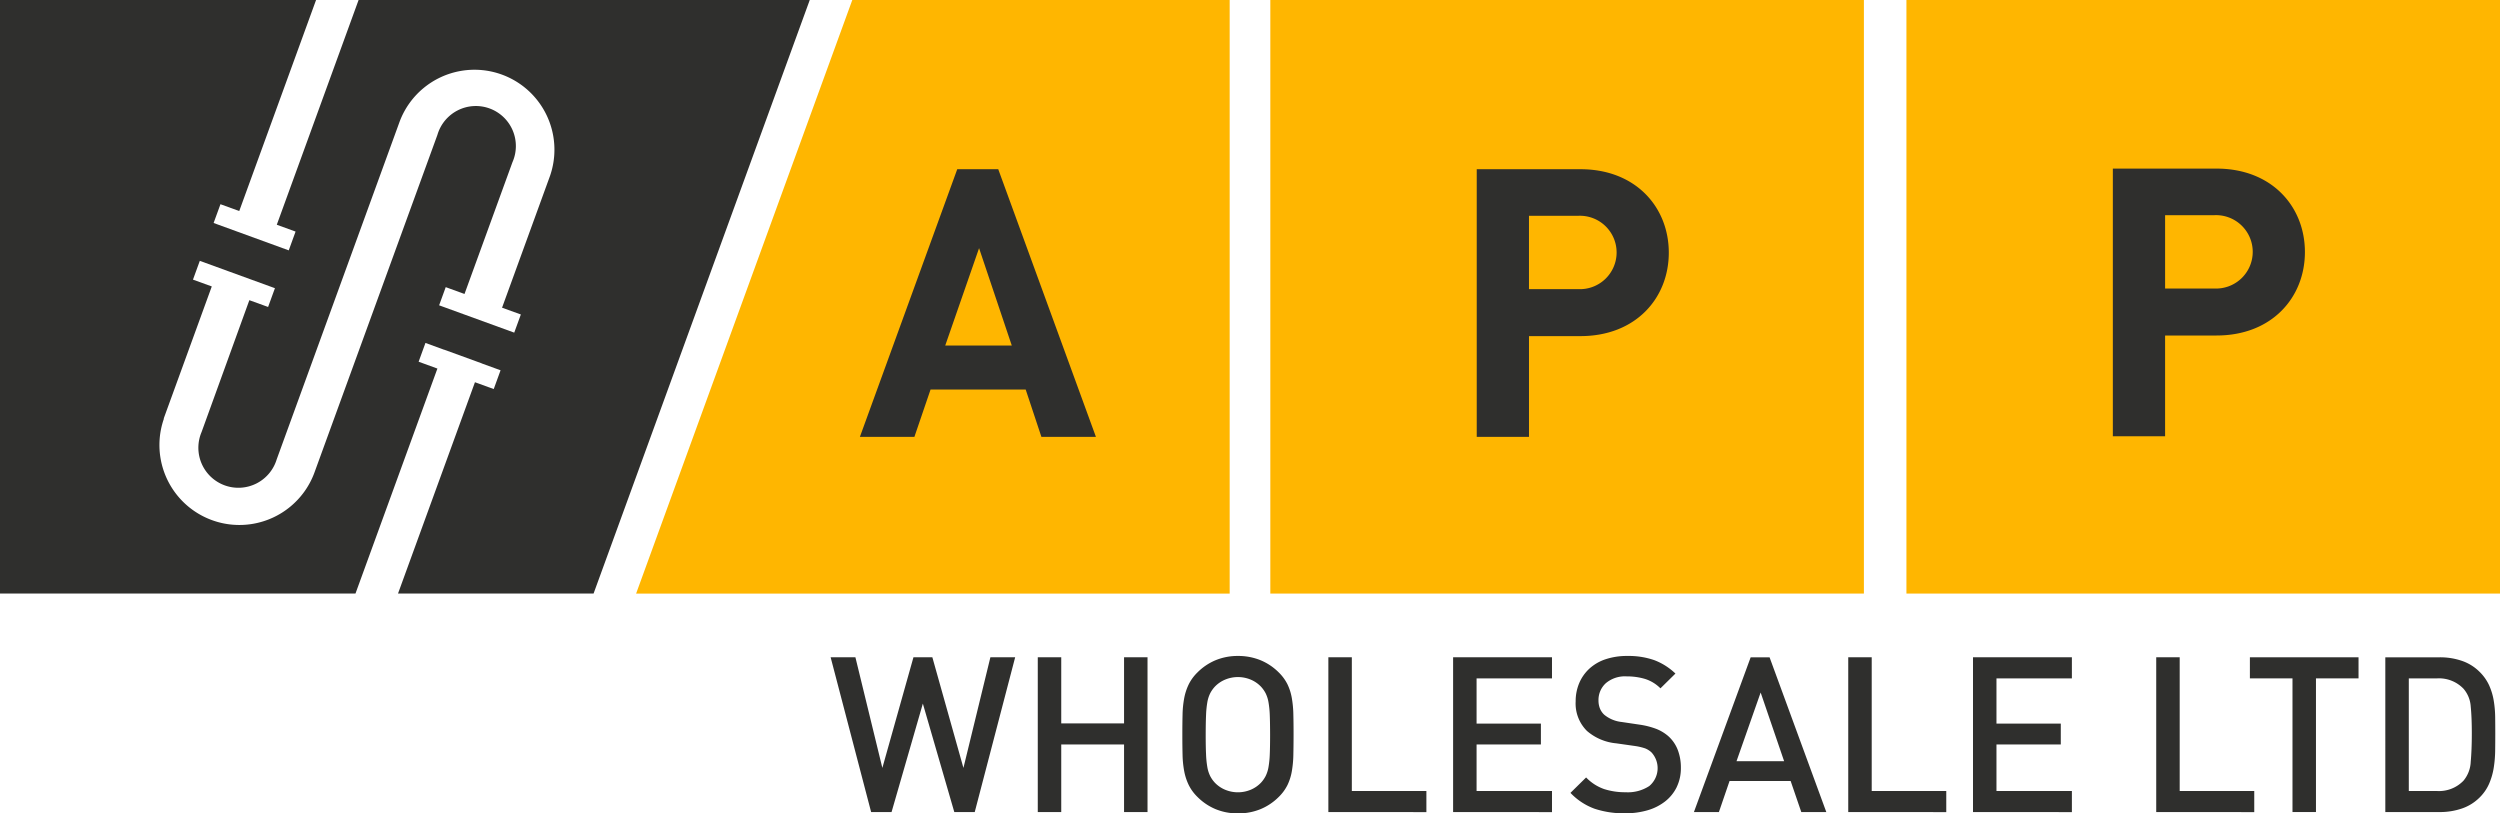
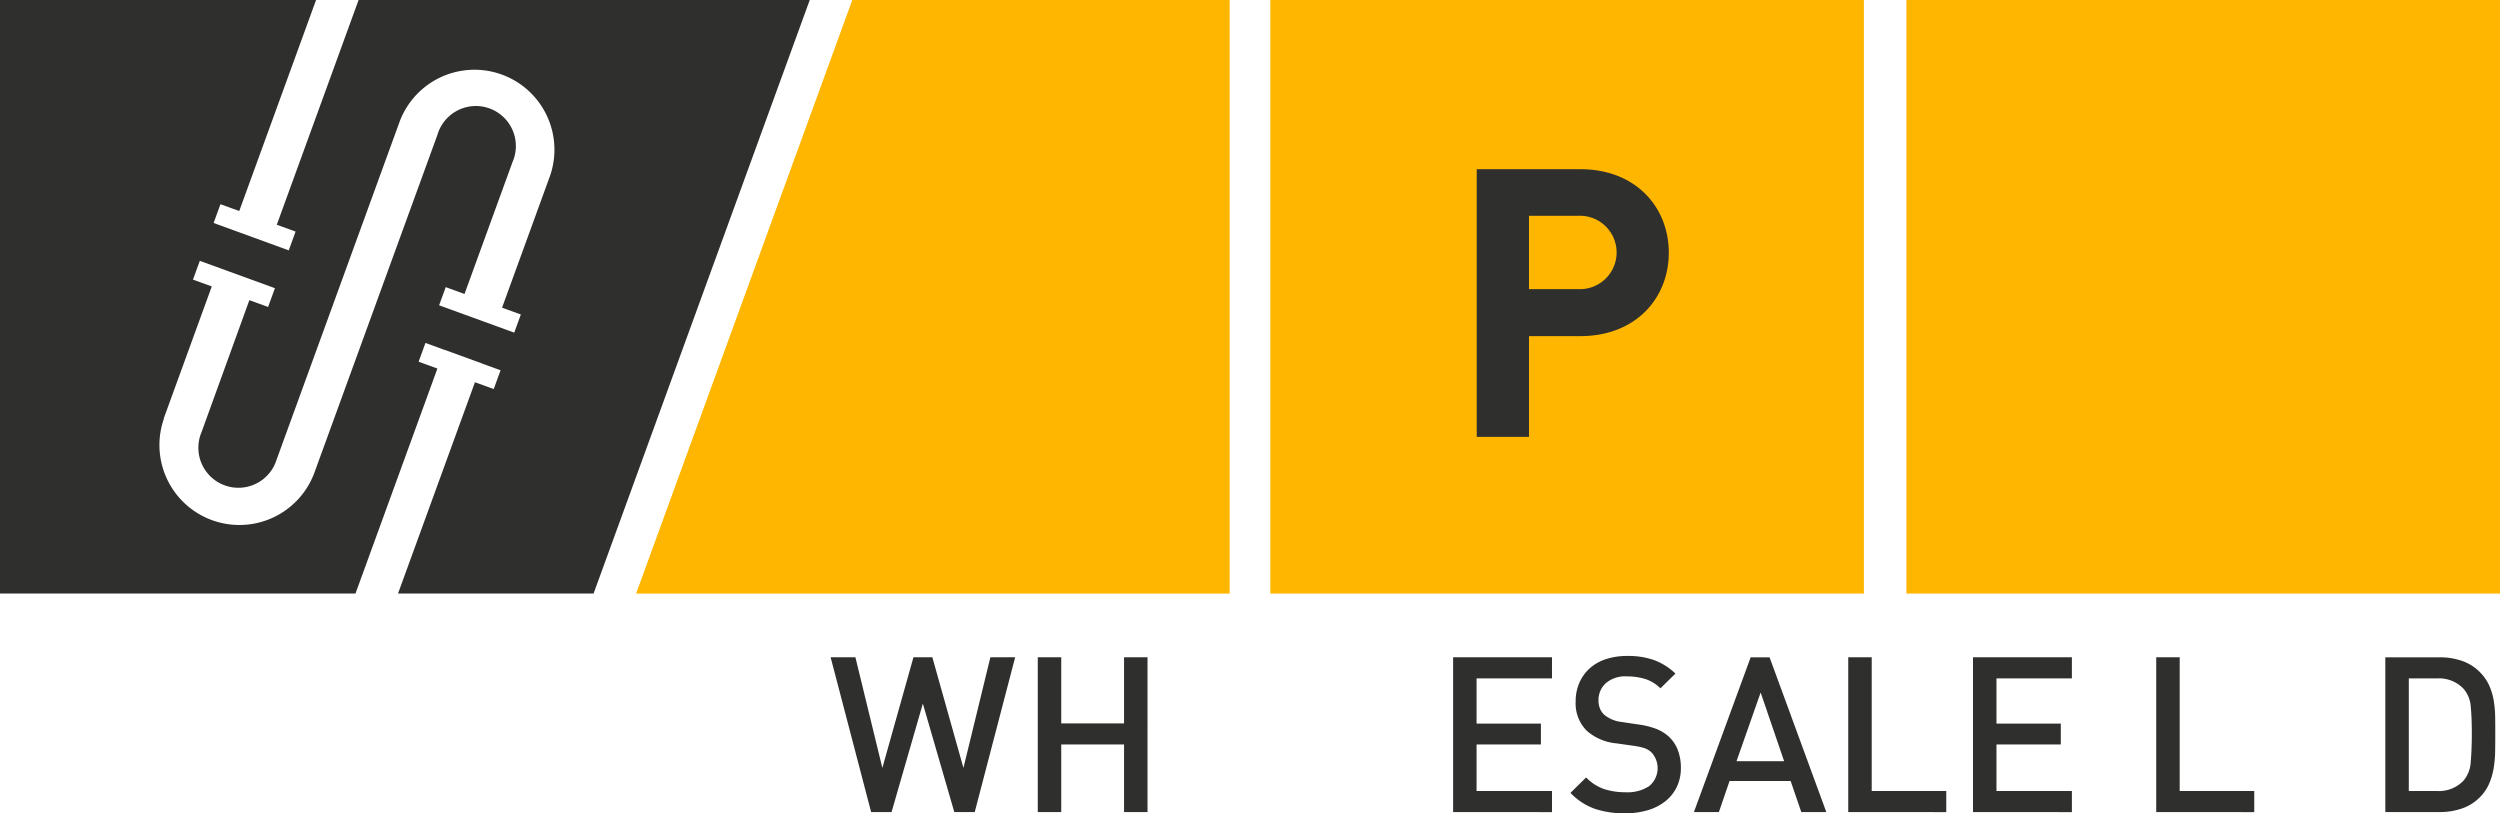
<svg xmlns="http://www.w3.org/2000/svg" id="Group_342" data-name="Group 342" width="174.896" height="56.901" viewBox="0 0 174.896 56.901">
  <defs>
    <clipPath id="clip-path">
      <rect id="Rectangle_801" data-name="Rectangle 801" width="174.896" height="56.901" fill="none" />
    </clipPath>
  </defs>
  <g id="Group_341" data-name="Group 341" clip-path="url(#clip-path)">
    <path id="Path_312" data-name="Path 312" d="M38.478,12.307l-.007.019h0l-3.348,9.2L36.438,22l-.463,1.271L30.72,21.359l.462-1.271,1.314.478.561-1.542,2.793-7.674A2.8,2.8,0,1,0,30.6,9.438L21.983,33.1a5.593,5.593,0,0,1-10.516-3.811l-.015-.006,3.364-9.244L13.5,19.562l.478-1.314,5.256,1.913-.478,1.314L17.444,21,14.1,30.23a2.8,2.8,0,1,0,5.255,1.913L27.961,8.5h0l.007-.019a5.593,5.593,0,0,1,10.51,3.826M25.086,0,19.364,15.723l1.314.478L20.2,17.515,14.944,15.6l.479-1.314,1.314.478L22.111,0H0V41.525H24.868L30.6,25.784l-1.314-.479.478-1.314,1.314.479,0-.006,2.627.957,0,.005,1.314.478-.478,1.314-1.314-.478L27.844,41.525H41.525L56.649,0Z" fill="#2f2f2d" />
    <path id="Path_313" data-name="Path 313" d="M118.815,0,103.691,41.526h41.525V0Z" transform="translate(-59.19 0)" fill="#ffb600" />
    <rect id="Rectangle_799" data-name="Rectangle 799" width="41.525" height="41.525" transform="translate(88.87 0)" fill="#ffb600" />
    <rect id="Rectangle_800" data-name="Rectangle 800" width="41.525" height="41.525" transform="translate(133.371 0)" fill="#ffb600" />
-     <path id="Path_314" data-name="Path 314" d="M146.139,39.916l2.367-6.812,2.288,6.812Zm3.708-12.335H146.98l-6.811,18.726h3.813l1.131-3.314h6.654l1.1,3.314h3.814Z" transform="translate(-80.012 -15.744)" fill="#2f2f2d" />
    <path id="Path_315" data-name="Path 315" d="M247.794,35.97h-3.419V30.842h3.419a2.568,2.568,0,1,1,0,5.128m.184-8.389H240.72V46.307h3.656V39.258h3.6c3.866,0,6.18-2.656,6.18-5.838s-2.314-5.838-6.18-5.838" transform="translate(-137.41 -15.744)" fill="#2f2f2d" />
-     <path id="Path_316" data-name="Path 316" d="M351.485,35.869h-3.419V30.741h3.419a2.568,2.568,0,1,1,0,5.128m.184-8.389H344.41V46.205h3.656V39.157h3.6c3.866,0,6.181-2.656,6.181-5.838s-2.315-5.838-6.181-5.838" transform="translate(-196.599 -15.686)" fill="#2f2f2d" />
    <path id="Path_317" data-name="Path 317" d="M145.481,117.97h-1.43l-2.2-7.587-2.189,7.587h-1.43L135.4,107.144h1.733l1.885,7.74,2.175-7.74h1.323l2.174,7.74,1.886-7.74h1.733Z" transform="translate(-77.29 -61.161)" fill="#2f2f2d" />
    <path id="Path_318" data-name="Path 318" d="M175.2,117.97v-4.729h-4.394v4.729h-1.642V107.144h1.642v4.623H175.2v-4.623h1.642V117.97Z" transform="translate(-96.563 -61.161)" fill="#2f2f2d" />
-     <path id="Path_319" data-name="Path 319" d="M200.493,113.843a7.471,7.471,0,0,1-.106,1.148,3.638,3.638,0,0,1-.3.958,3.074,3.074,0,0,1-.609.836,3.91,3.91,0,0,1-1.276.859,4.091,4.091,0,0,1-1.581.3,4.031,4.031,0,0,1-1.574-.3,3.916,3.916,0,0,1-1.269-.859,3.055,3.055,0,0,1-.609-.836,3.852,3.852,0,0,1-.312-.958,7.028,7.028,0,0,1-.115-1.148q-.015-.63-.015-1.406t.015-1.406a7.028,7.028,0,0,1,.115-1.148,3.872,3.872,0,0,1,.312-.958,3.066,3.066,0,0,1,.609-.836,3.929,3.929,0,0,1,1.269-.859,4.031,4.031,0,0,1,1.574-.3,4.091,4.091,0,0,1,1.581.3,3.923,3.923,0,0,1,1.276.859,3.085,3.085,0,0,1,.609.836,3.656,3.656,0,0,1,.3.958,7.471,7.471,0,0,1,.106,1.148q.016.631.015,1.406t-.015,1.406m-1.649-2.767a6.652,6.652,0,0,0-.091-.912,2.279,2.279,0,0,0-.2-.624,2.1,2.1,0,0,0-.327-.464,2.138,2.138,0,0,0-.706-.487,2.335,2.335,0,0,0-1.809,0,2.135,2.135,0,0,0-.708.487,2.1,2.1,0,0,0-.327.464,2.28,2.28,0,0,0-.2.624,6.806,6.806,0,0,0-.091.912q-.023.539-.024,1.361t.024,1.361a6.8,6.8,0,0,0,.091.912,2.281,2.281,0,0,0,.2.624,2.085,2.085,0,0,0,.327.464,2.135,2.135,0,0,0,.708.487,2.33,2.33,0,0,0,1.809,0,2.138,2.138,0,0,0,.706-.487,2.087,2.087,0,0,0,.327-.464,2.28,2.28,0,0,0,.2-.624,6.645,6.645,0,0,0,.091-.912q.023-.54.022-1.361t-.022-1.361" transform="translate(-110.012 -61.04)" fill="#2f2f2d" />
-     <path id="Path_320" data-name="Path 320" d="M216.532,117.97V107.144h1.642V116.5h5.216v1.475Z" transform="translate(-123.602 -61.161)" fill="#2f2f2d" />
    <path id="Path_321" data-name="Path 321" d="M236.868,117.97V107.144h6.918v1.475H238.51v3.163h4.5v1.46h-4.5V116.5h5.276v1.475Z" transform="translate(-135.211 -61.161)" fill="#2f2f2d" />
    <path id="Path_322" data-name="Path 322" d="M263.434,116.1a2.875,2.875,0,0,1-.806,1,3.619,3.619,0,0,1-1.231.624,5.481,5.481,0,0,1-1.566.213,6.5,6.5,0,0,1-2.145-.319,4.4,4.4,0,0,1-1.688-1.11l1.095-1.079a3.221,3.221,0,0,0,1.262.814,4.8,4.8,0,0,0,1.505.221,2.734,2.734,0,0,0,1.65-.433,1.63,1.63,0,0,0,.16-2.35,1.4,1.4,0,0,0-.457-.289,3.986,3.986,0,0,0-.73-.167l-1.278-.182a3.647,3.647,0,0,1-2.052-.867,2.7,2.7,0,0,1-.791-2.068,3.235,3.235,0,0,1,.251-1.285,2.923,2.923,0,0,1,.715-1.011,3.146,3.146,0,0,1,1.133-.654,4.691,4.691,0,0,1,1.521-.228,5.446,5.446,0,0,1,1.87.289,4.383,4.383,0,0,1,1.49.942l-1.049,1.034a2.653,2.653,0,0,0-1.087-.661,4.43,4.43,0,0,0-1.27-.175,2.062,2.062,0,0,0-1.467.479,1.587,1.587,0,0,0-.51,1.209,1.5,1.5,0,0,0,.1.555,1.209,1.209,0,0,0,.312.448,2.313,2.313,0,0,0,1.216.5l1.232.183a5.514,5.514,0,0,1,1.216.312,2.946,2.946,0,0,1,.806.494,2.488,2.488,0,0,1,.661.957,3.432,3.432,0,0,1,.221,1.262,3.019,3.019,0,0,1-.289,1.338" transform="translate(-146.131 -61.04)" fill="#2f2f2d" />
    <path id="Path_323" data-name="Path 323" d="M283.634,117.971l-.745-2.174h-4.273l-.745,2.174h-1.748l3.969-10.826h1.323l3.969,10.826Zm-2.843-8.363-1.688,4.805h3.33Z" transform="translate(-157.619 -61.161)" fill="#2f2f2d" />
    <path id="Path_324" data-name="Path 324" d="M301.278,117.97V107.144h1.642V116.5h5.216v1.475Z" transform="translate(-171.978 -61.161)" fill="#2f2f2d" />
    <path id="Path_325" data-name="Path 325" d="M321.614,117.97V107.144h6.918v1.475h-5.276v3.163h4.5v1.46h-4.5V116.5h5.276v1.475Z" transform="translate(-183.586 -61.161)" fill="#2f2f2d" />
    <path id="Path_326" data-name="Path 326" d="M351.481,117.97V107.144h1.642V116.5h5.216v1.475Z" transform="translate(-200.635 -61.161)" fill="#2f2f2d" />
-     <path id="Path_327" data-name="Path 327" d="M371.372,108.619v9.351H369.73v-9.351H366.75v-1.475h7.6v1.475Z" transform="translate(-209.351 -61.161)" fill="#2f2f2d" />
    <path id="Path_328" data-name="Path 328" d="M396.508,113.683a8.257,8.257,0,0,1-.1,1.186,4.66,4.66,0,0,1-.319,1.11,3.088,3.088,0,0,1-.669.973,3.223,3.223,0,0,1-1.231.768,4.7,4.7,0,0,1-1.566.251h-3.8V107.145h3.8a4.7,4.7,0,0,1,1.566.251,3.228,3.228,0,0,1,1.231.768,3.184,3.184,0,0,1,.669.95,4.318,4.318,0,0,1,.319,1.065,7.586,7.586,0,0,1,.1,1.133q.008.577.008,1.17t-.008,1.2m-1.71-3.094a2.108,2.108,0,0,0-.5-1.239,2.372,2.372,0,0,0-1.84-.73h-1.992V116.5h1.992a2.374,2.374,0,0,0,1.84-.73,2.206,2.206,0,0,0,.5-1.315q.075-.844.076-1.969t-.076-1.893" transform="translate(-221.95 -61.161)" fill="#2f2f2d" />
  </g>
</svg>